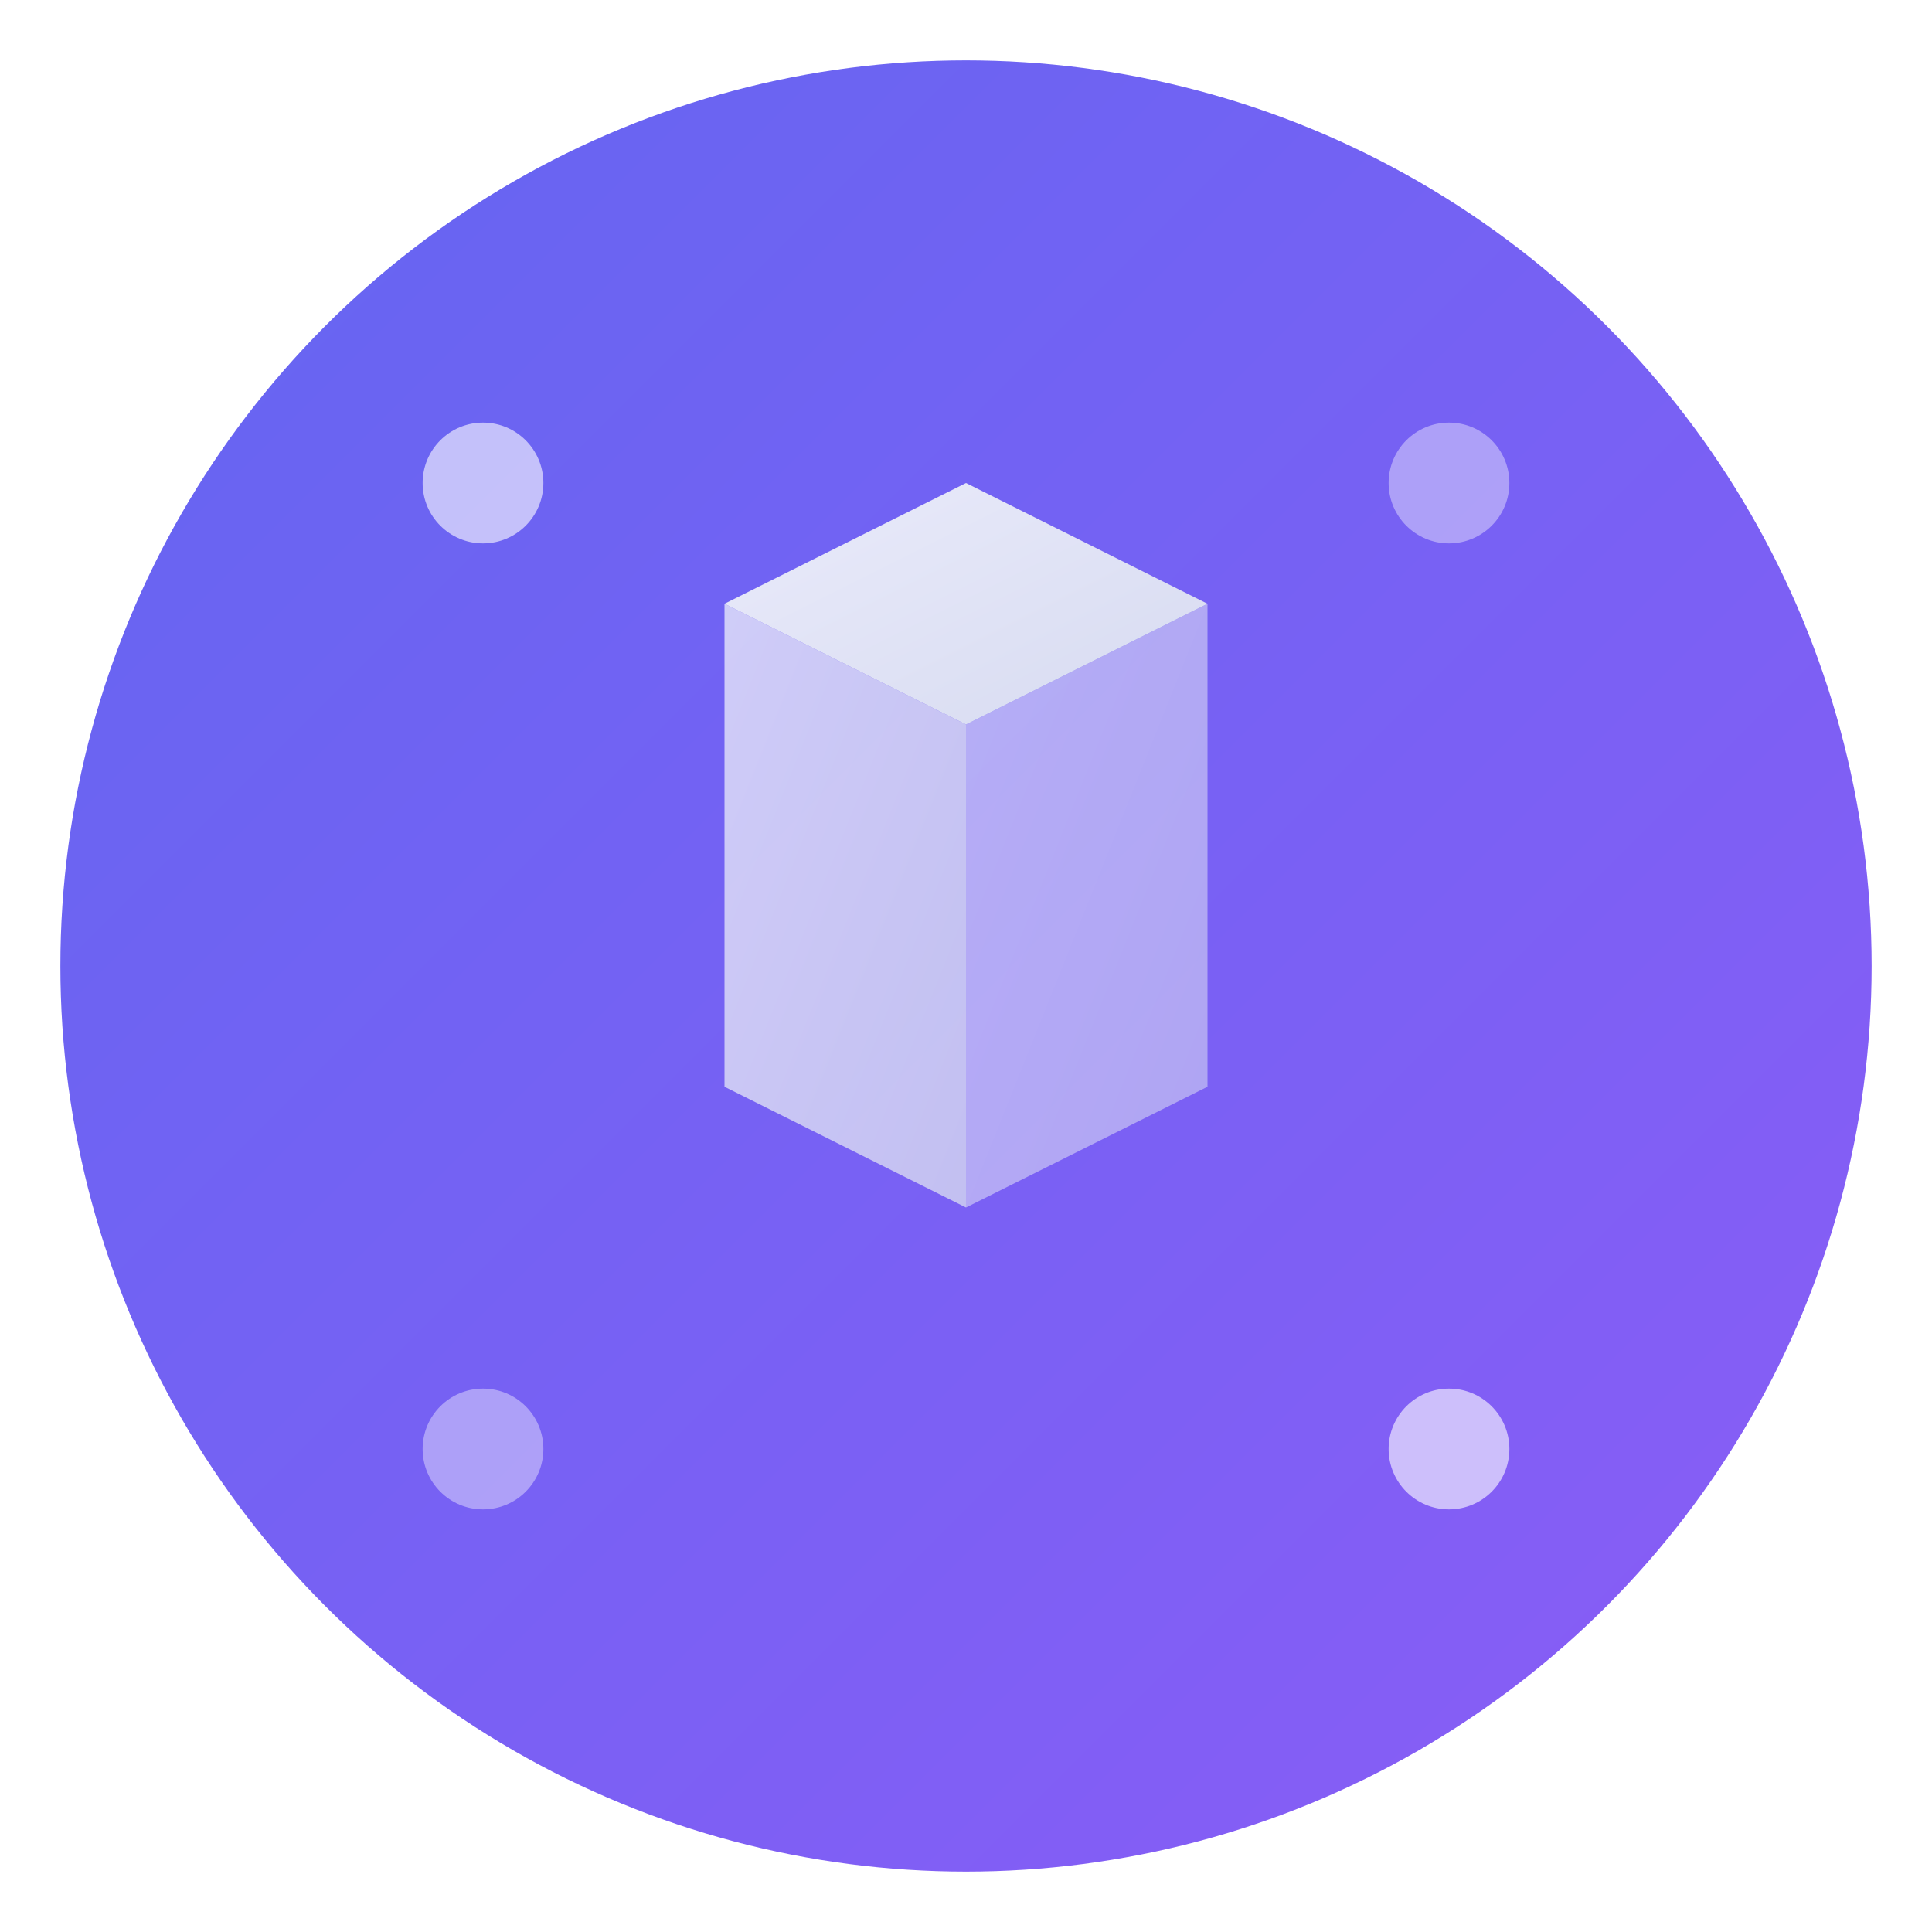
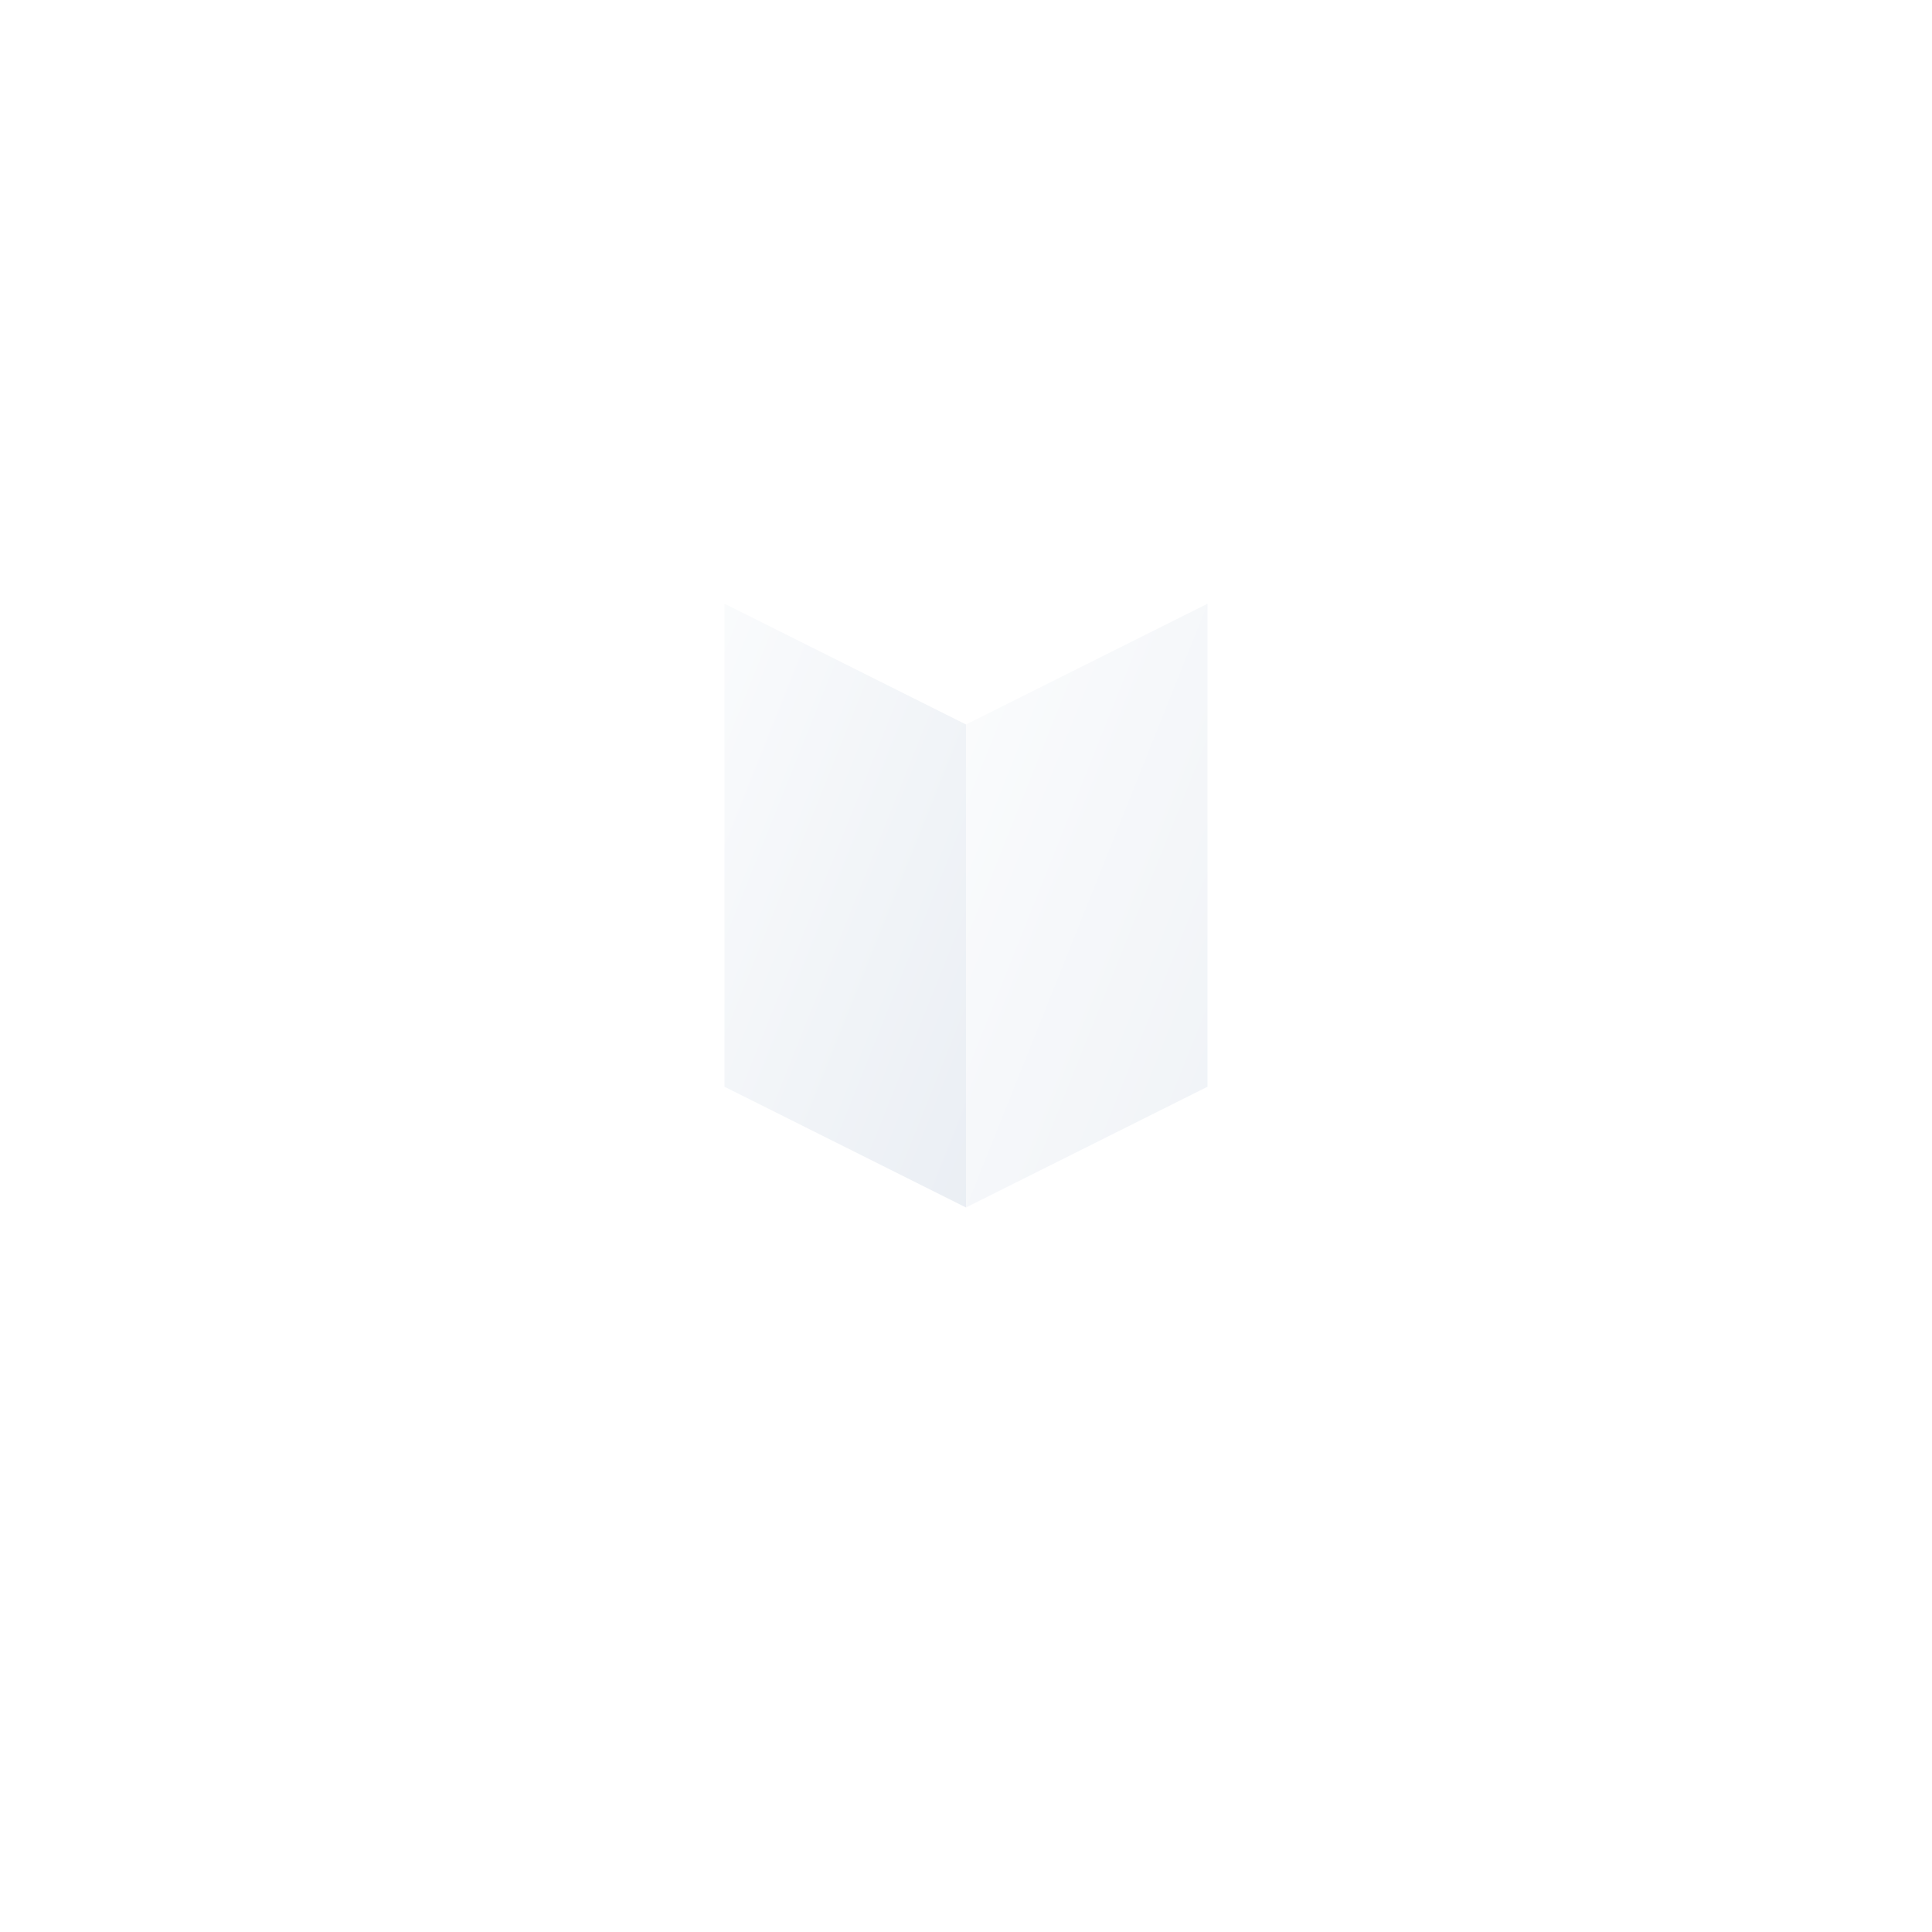
<svg xmlns="http://www.w3.org/2000/svg" width="32" height="32" viewBox="0 0 32 32" fill="none">
  <defs>
    <linearGradient id="gradient1" x1="0%" y1="0%" x2="100%" y2="100%">
      <stop offset="0%" style="stop-color:#6366f1;stop-opacity:1" />
      <stop offset="100%" style="stop-color:#8b5cf6;stop-opacity:1" />
    </linearGradient>
    <linearGradient id="gradient2" x1="0%" y1="0%" x2="100%" y2="100%">
      <stop offset="0%" style="stop-color:#f8fafc;stop-opacity:1" />
      <stop offset="100%" style="stop-color:#e2e8f0;stop-opacity:1" />
    </linearGradient>
    <filter id="shadow" x="-50%" y="-50%" width="200%" height="200%">
      <feDropShadow dx="1" dy="2" stdDeviation="2" flood-color="#6366f1" flood-opacity="0.3" />
    </filter>
  </defs>
-   <circle cx="16" cy="16" r="15" fill="url(#gradient1)" filter="url(#shadow)" />
  <g transform="translate(16, 16)">
-     <path d="M-4,-6 L0,-8 L4,-6 L0,-4 Z" fill="url(#gradient2)" opacity="0.9" />
    <path d="M-4,-6 L-4,2 L0,4 L0,-4 Z" fill="url(#gradient2)" opacity="0.7" />
    <path d="M0,-4 L0,4 L4,2 L4,-6 Z" fill="url(#gradient2)" opacity="0.5" />
  </g>
-   <circle cx="8" cy="8" r="1" fill="#ffffff" opacity="0.6" />
-   <circle cx="24" cy="8" r="1" fill="#ffffff" opacity="0.4" />
  <circle cx="8" cy="24" r="1" fill="#ffffff" opacity="0.4" />
-   <circle cx="24" cy="24" r="1" fill="#ffffff" opacity="0.6" />
</svg>